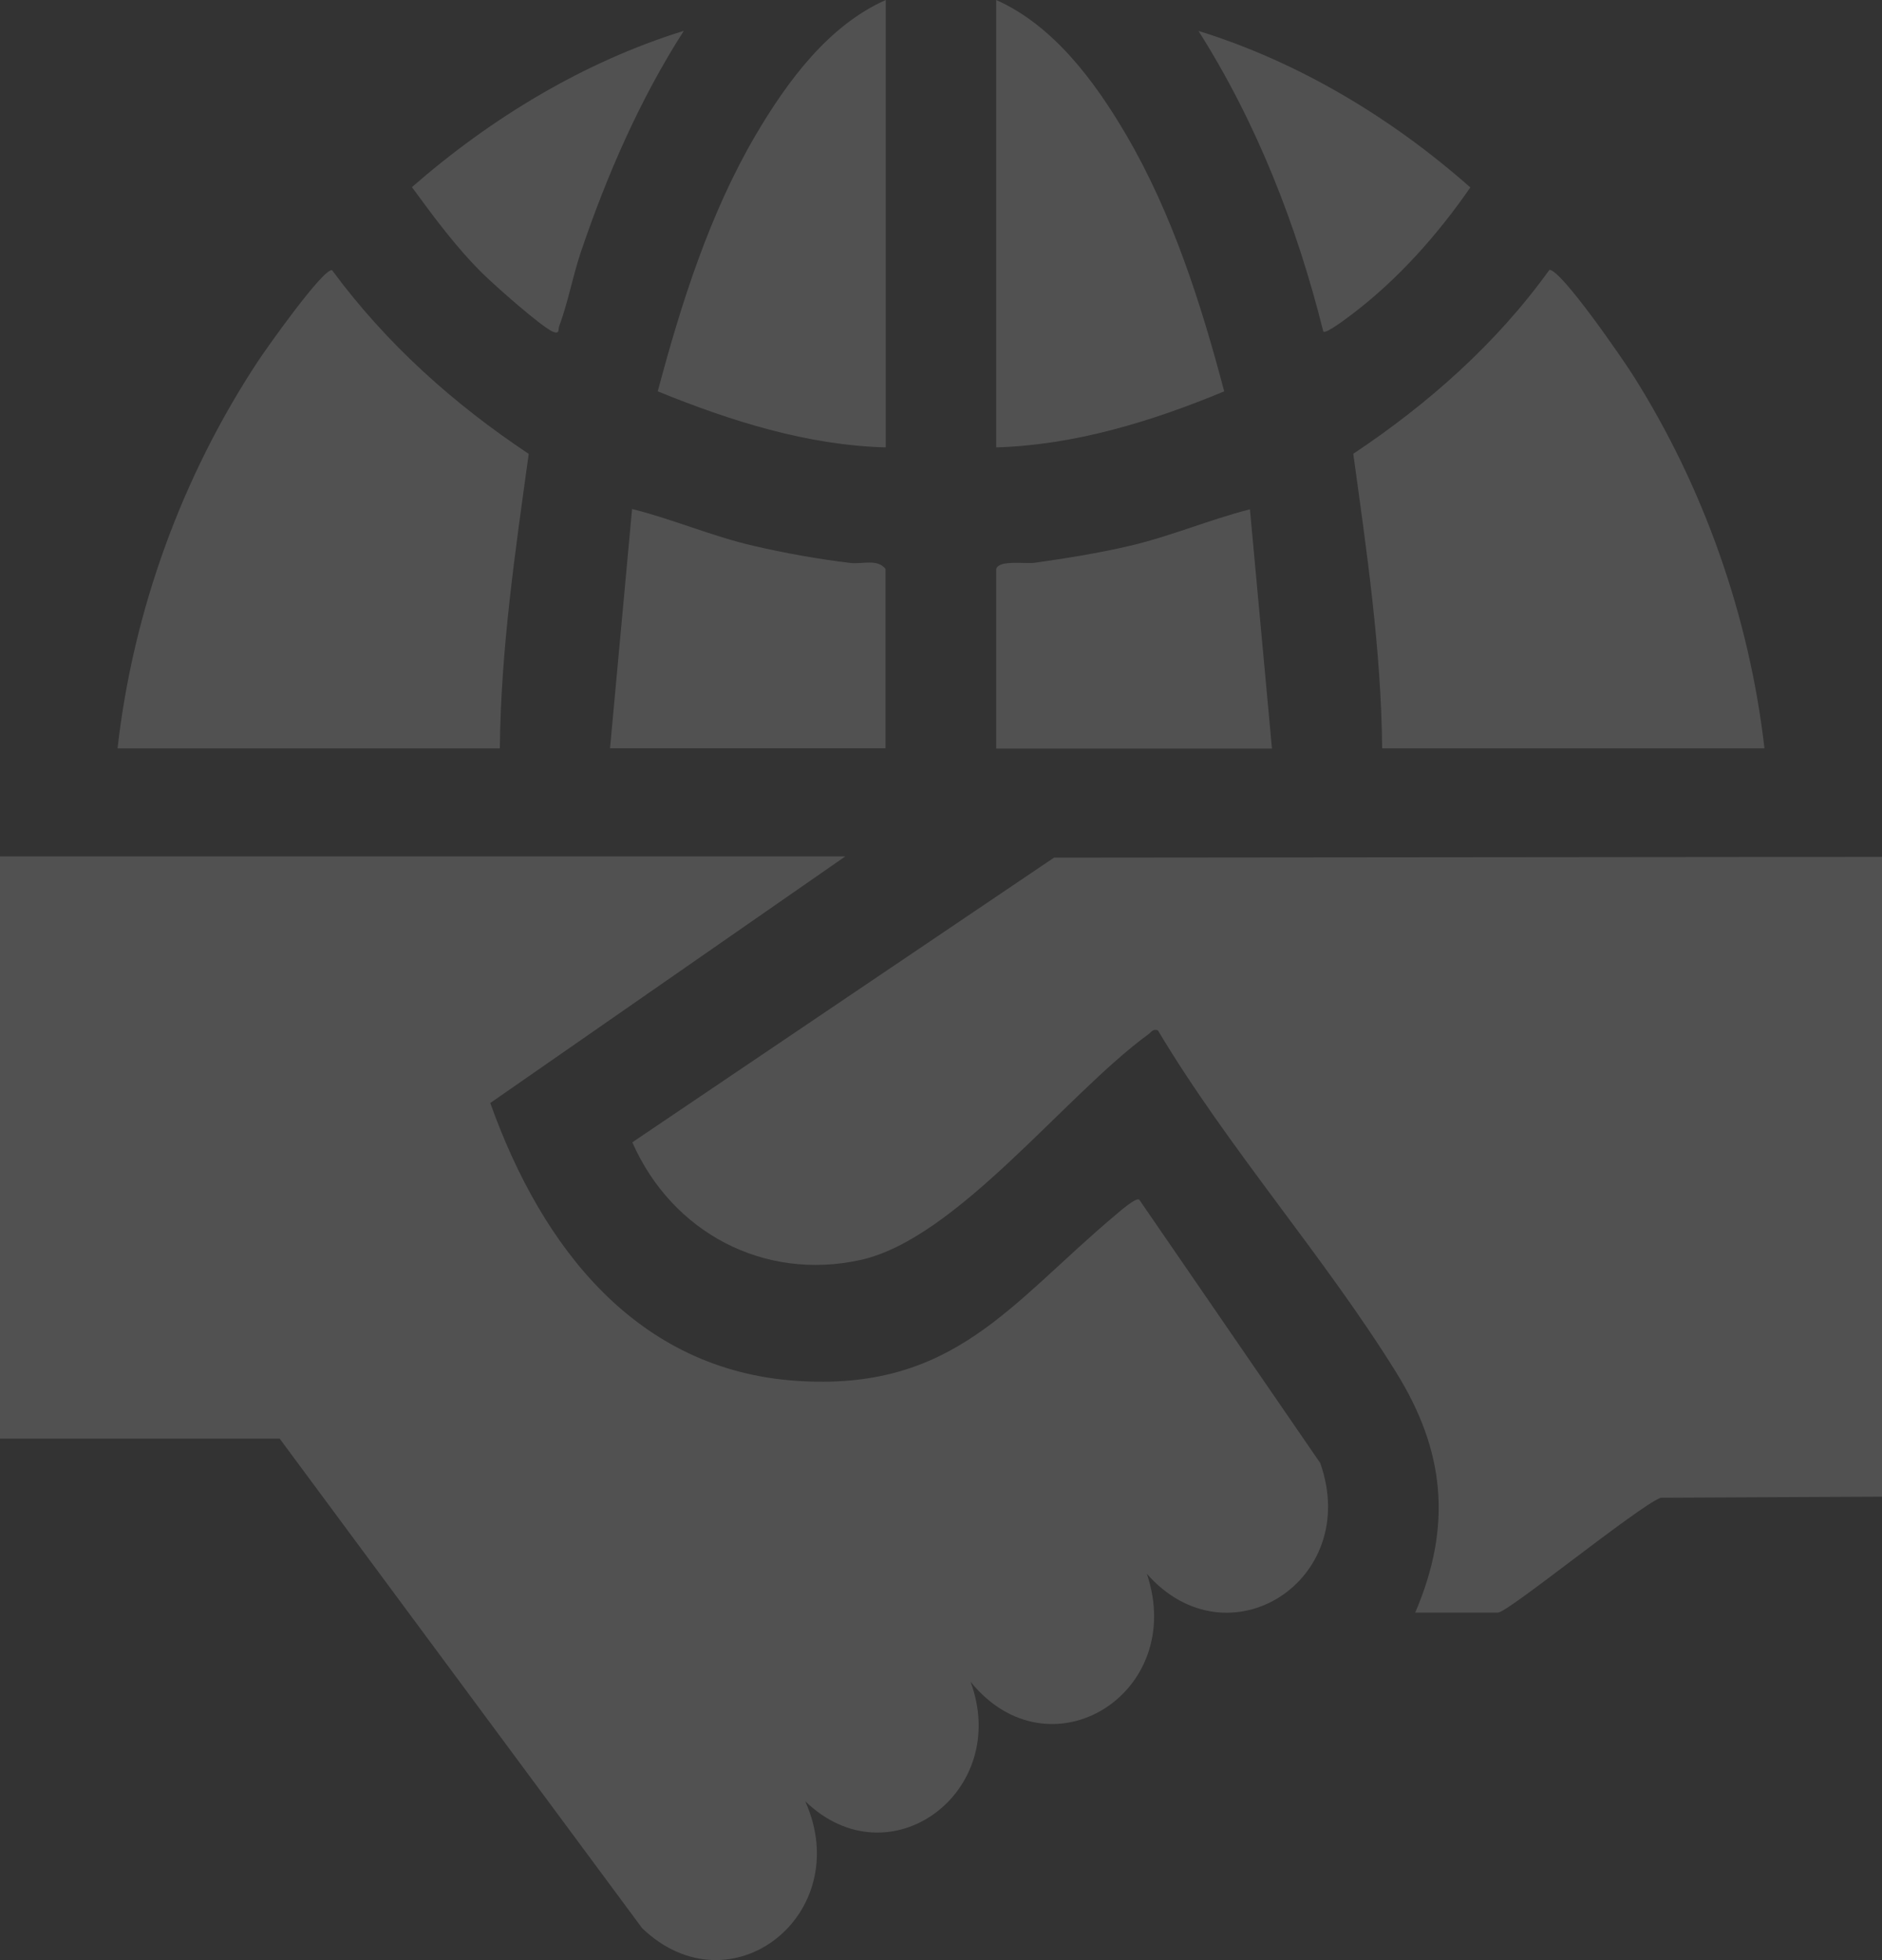
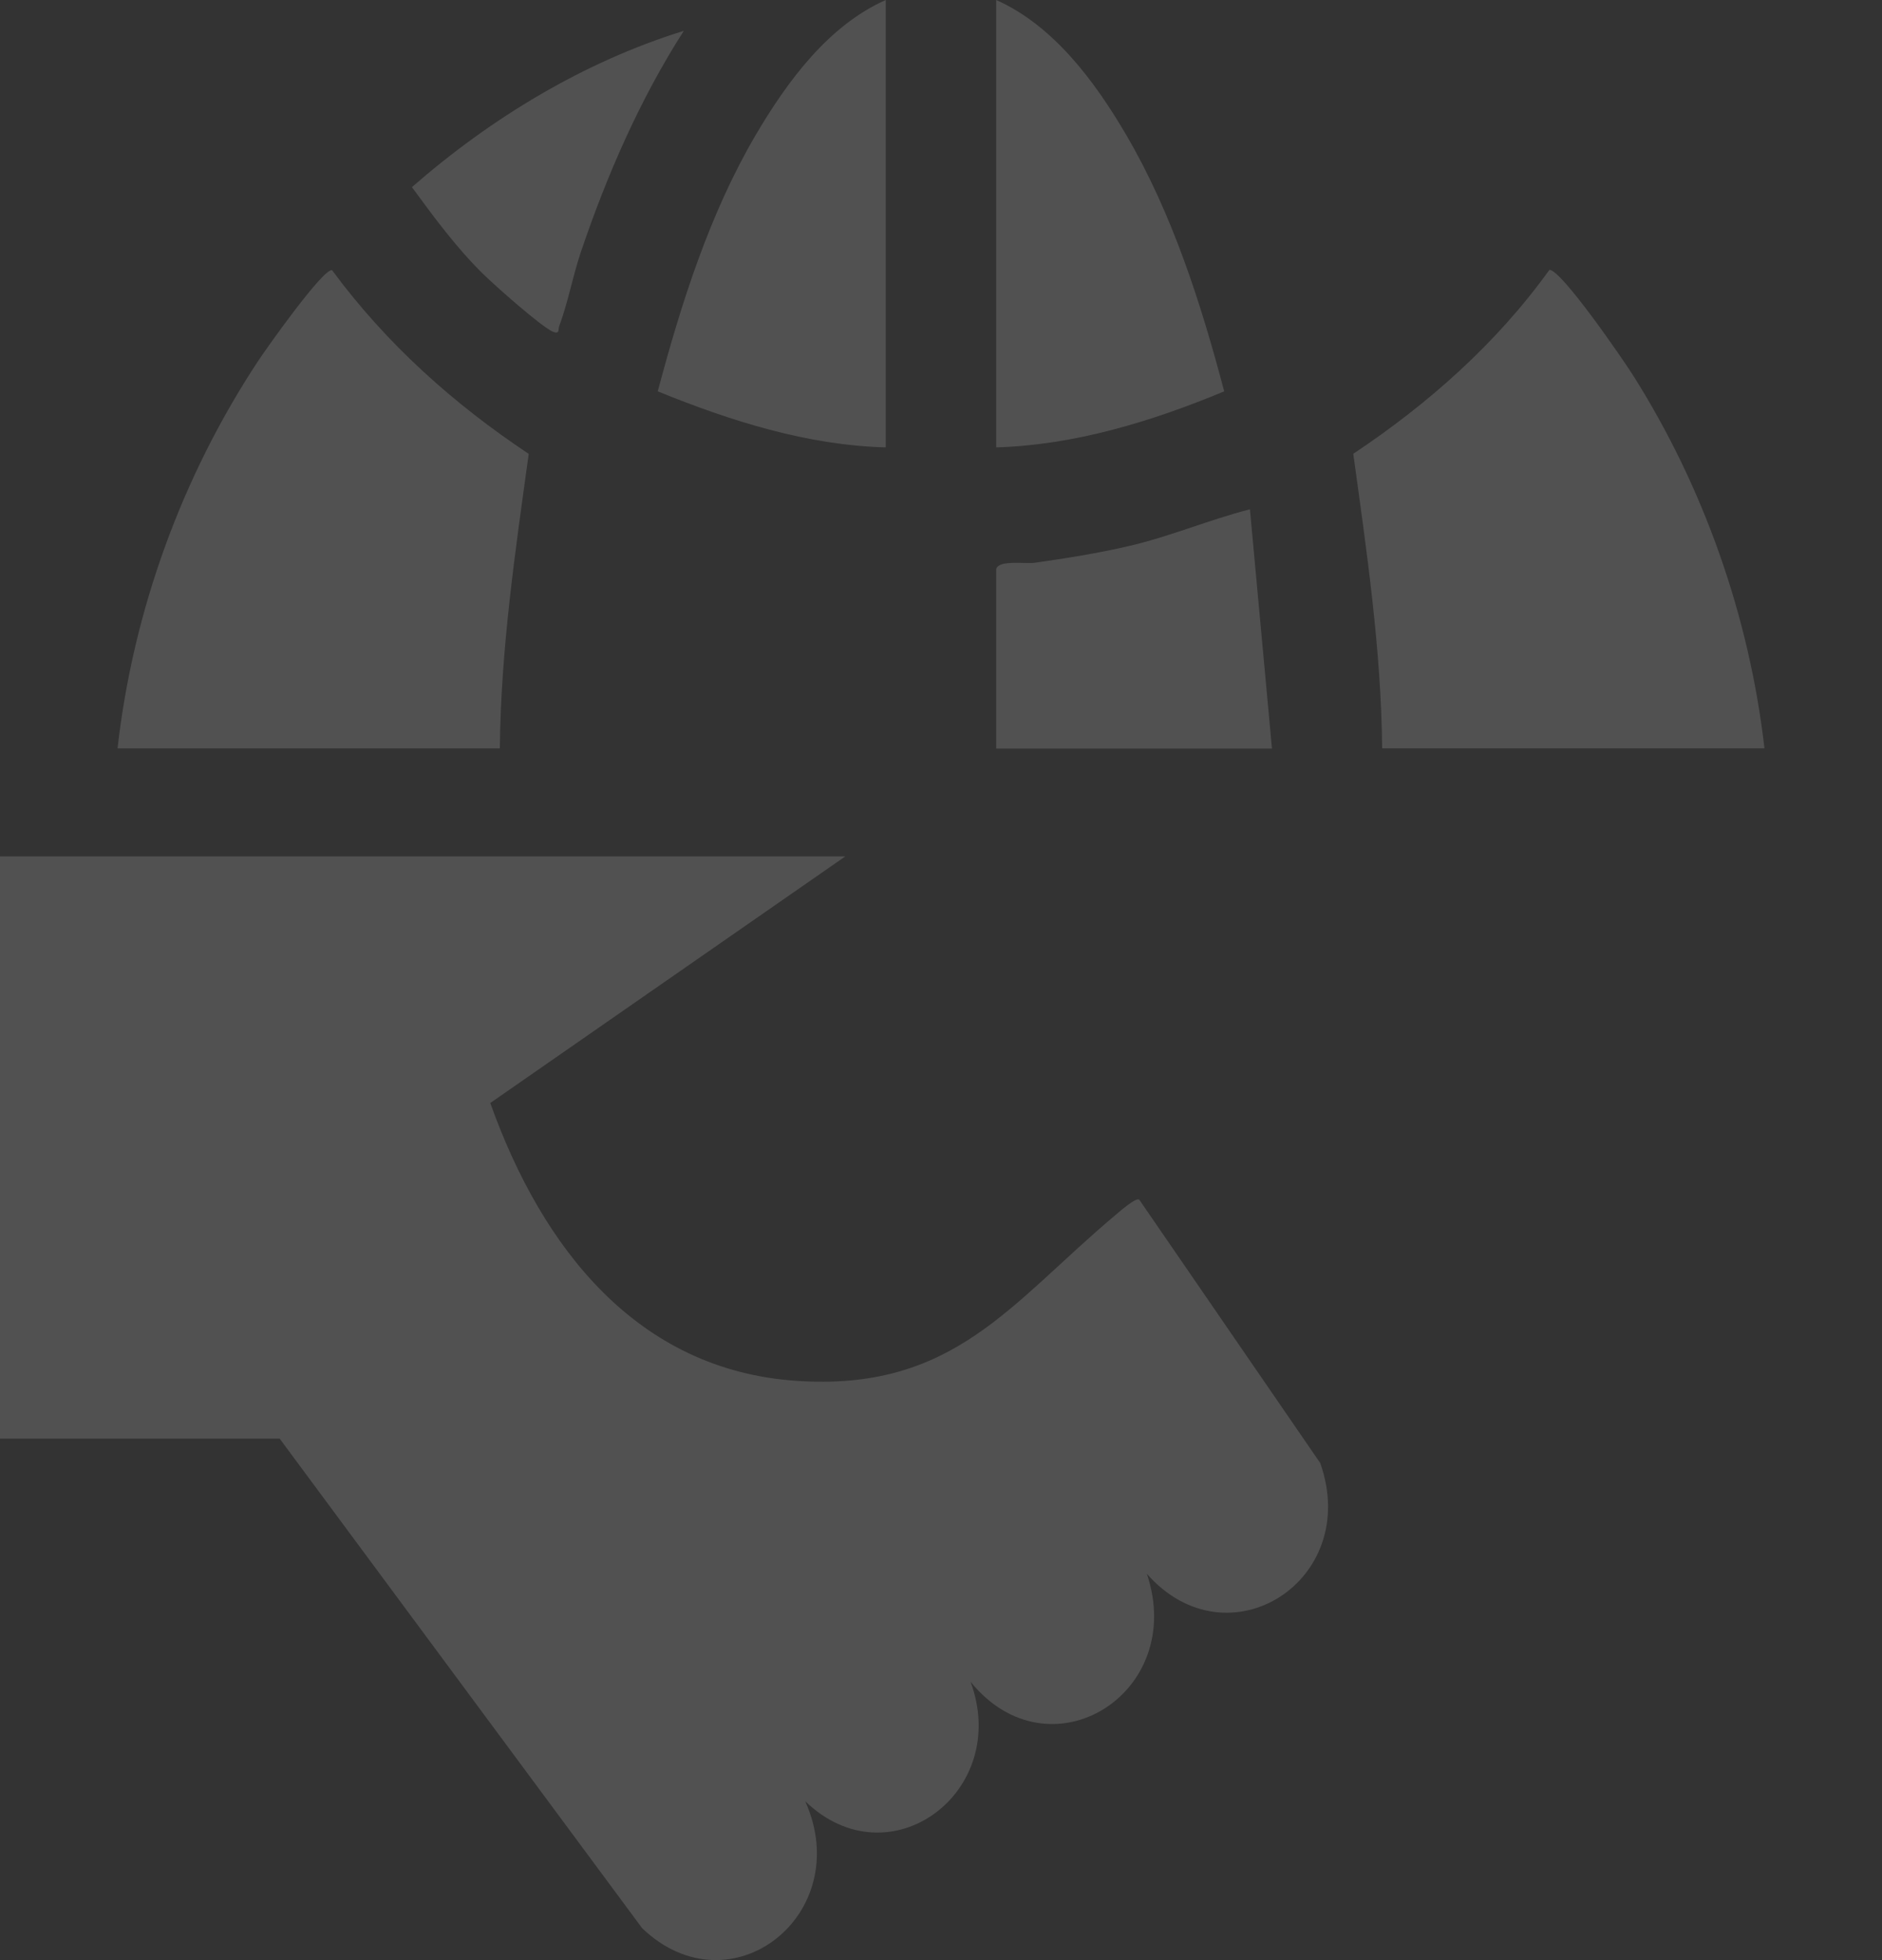
<svg xmlns="http://www.w3.org/2000/svg" width="48" height="50" viewBox="0 0 48 50" fill="none">
  <rect x="0" y="0" width="48" height="50" fill="#333333" stroke="none" />
  <g opacity="0.15" clip-path="url(#clip0_5093_663)">
-     <path d="M48 21.844V38.178L42.354 38.205C41.76 38.441 38.456 41.135 38.206 41.135H36.095C37.045 38.919 36.851 37.005 35.608 35.006C33.766 32.036 31.33 29.297 29.531 26.281C29.393 26.242 29.375 26.321 29.293 26.38C27.17 27.927 24.397 31.604 21.942 32.141C19.487 32.679 17.145 31.447 16.127 29.139L26.883 21.877L48.006 21.857L48 21.844Z" fill="white" />
    <path d="M21.561 21.844L12.504 28.136C13.829 31.853 16.258 34.94 20.293 35.222C24.328 35.504 25.771 33.242 28.45 30.994C28.55 30.909 28.975 30.535 29.056 30.601L33.672 37.32C34.734 40.328 31.311 42.491 29.25 40.145C30.28 43.206 26.764 45.382 24.753 42.898C25.796 45.716 22.679 48.024 20.537 45.946C21.829 48.836 18.632 51.347 16.377 49.184L7.133 36.697H0V21.844H21.561Z" fill="white" />
    <path d="M12.748 19.09H2.998C3.398 15.557 4.653 12.136 6.577 9.219C6.796 8.884 8.245 6.839 8.469 6.892C9.856 8.773 11.574 10.307 13.485 11.578C13.141 14.069 12.773 16.56 12.748 19.09Z" fill="white" />
    <path d="M45.002 19.088H35.252C35.227 16.564 34.858 14.067 34.515 11.576C36.413 10.311 38.162 8.771 39.518 6.883C39.824 6.883 41.391 9.164 41.648 9.57C43.44 12.402 44.614 15.706 45.002 19.088Z" fill="white" />
    <path d="M25.408 0C26.863 0.649 27.919 2.065 28.731 3.454C29.899 5.454 30.63 7.735 31.223 9.983C29.374 10.75 27.413 11.353 25.408 11.412V0Z" fill="white" />
    <path d="M22.591 0V11.412C20.586 11.36 18.631 10.737 16.776 9.983C17.376 7.728 18.101 5.447 19.268 3.454C20.081 2.071 21.13 0.649 22.591 0Z" fill="white" />
-     <path d="M22.591 19.087H15.559L16.121 12.984C17.151 13.24 18.157 13.679 19.212 13.922C19.993 14.105 20.905 14.269 21.698 14.361C21.998 14.394 22.379 14.249 22.585 14.512V19.087H22.591Z" fill="white" />
    <path d="M25.408 14.513C25.477 14.277 26.145 14.388 26.383 14.356C27.182 14.244 28 14.113 28.787 13.93C29.843 13.687 30.848 13.254 31.879 12.992L32.441 19.095H25.408V14.52V14.513Z" fill="white" />
-     <path d="M33.753 8.465C33.078 5.758 32.048 3.123 30.567 0.789C33.109 1.576 35.483 2.998 37.5 4.781C36.67 5.987 35.645 7.134 34.496 8.006C34.39 8.085 33.822 8.524 33.753 8.458V8.465Z" fill="white" />
    <path d="M17.439 0.789C16.321 2.533 15.478 4.466 14.809 6.446C14.603 7.062 14.485 7.724 14.26 8.327C14.235 8.399 14.278 8.53 14.11 8.465C13.816 8.347 12.617 7.278 12.323 6.99C11.643 6.321 11.074 5.548 10.506 4.774C12.53 3.005 14.897 1.576 17.433 0.789H17.439Z" fill="white" />
  </g>
  <defs>
    <clipPath id="clip0_5093_663">
      <rect width="48" height="50" fill="white" />
    </clipPath>
  </defs>
</svg>